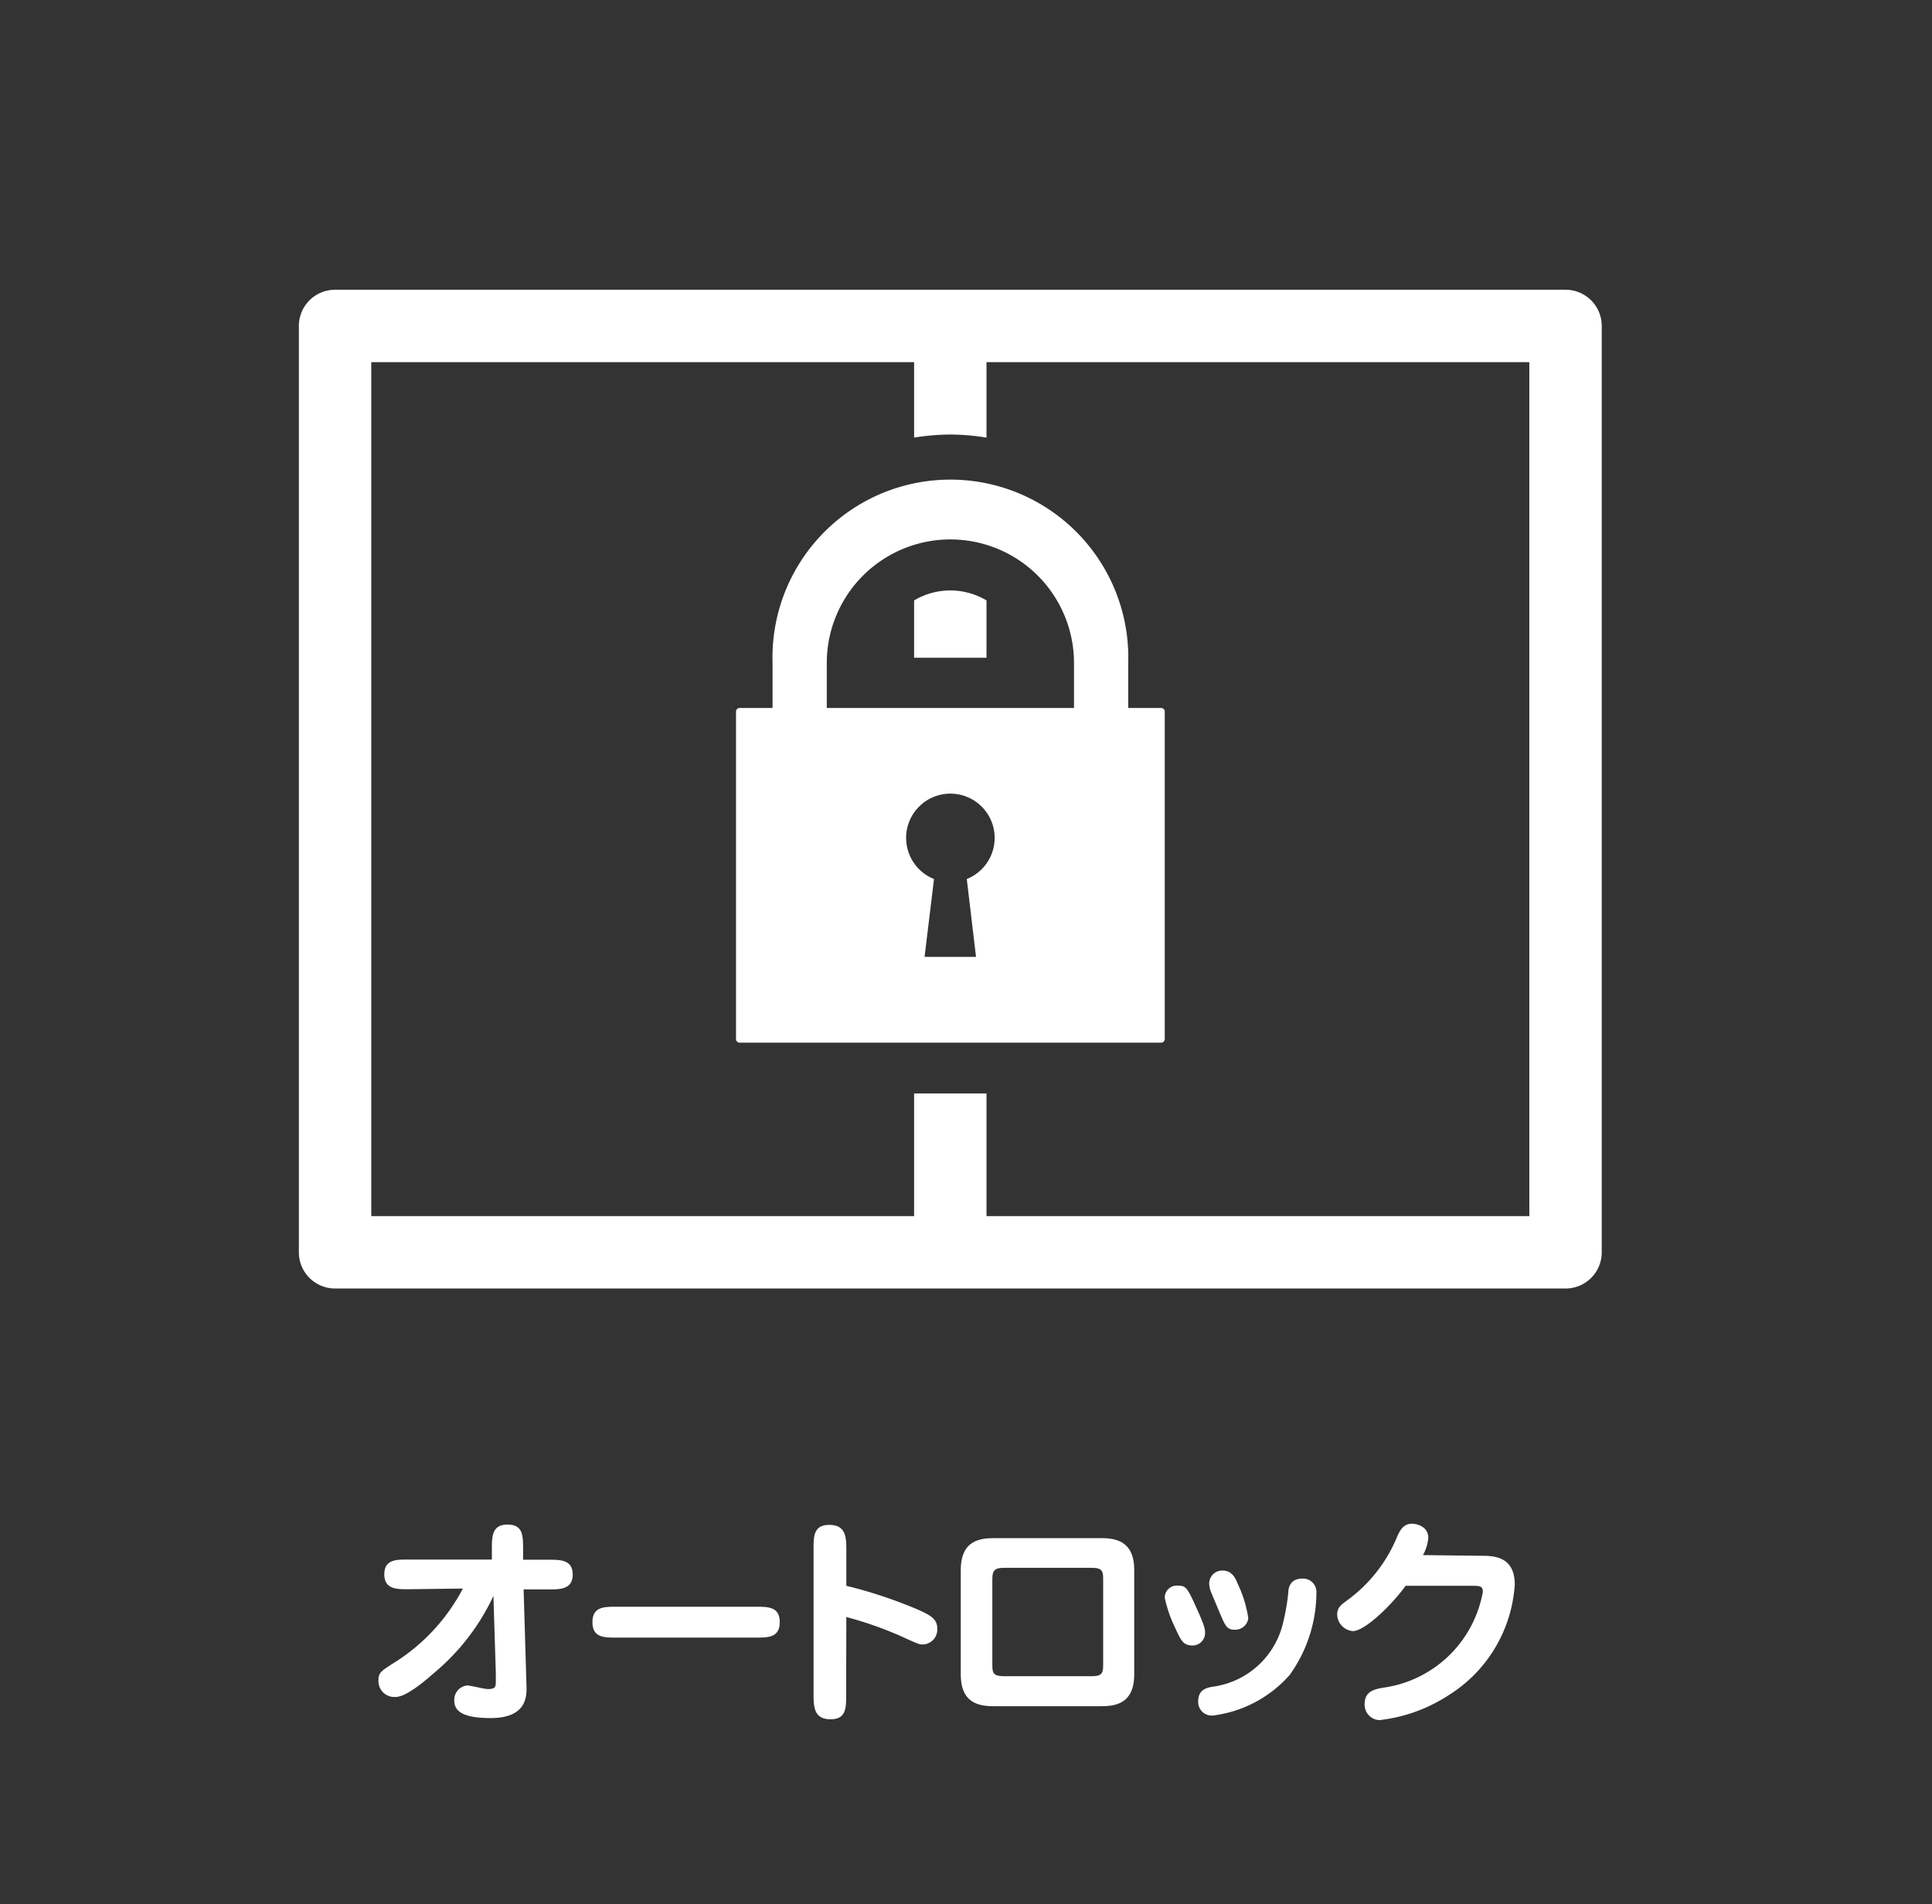
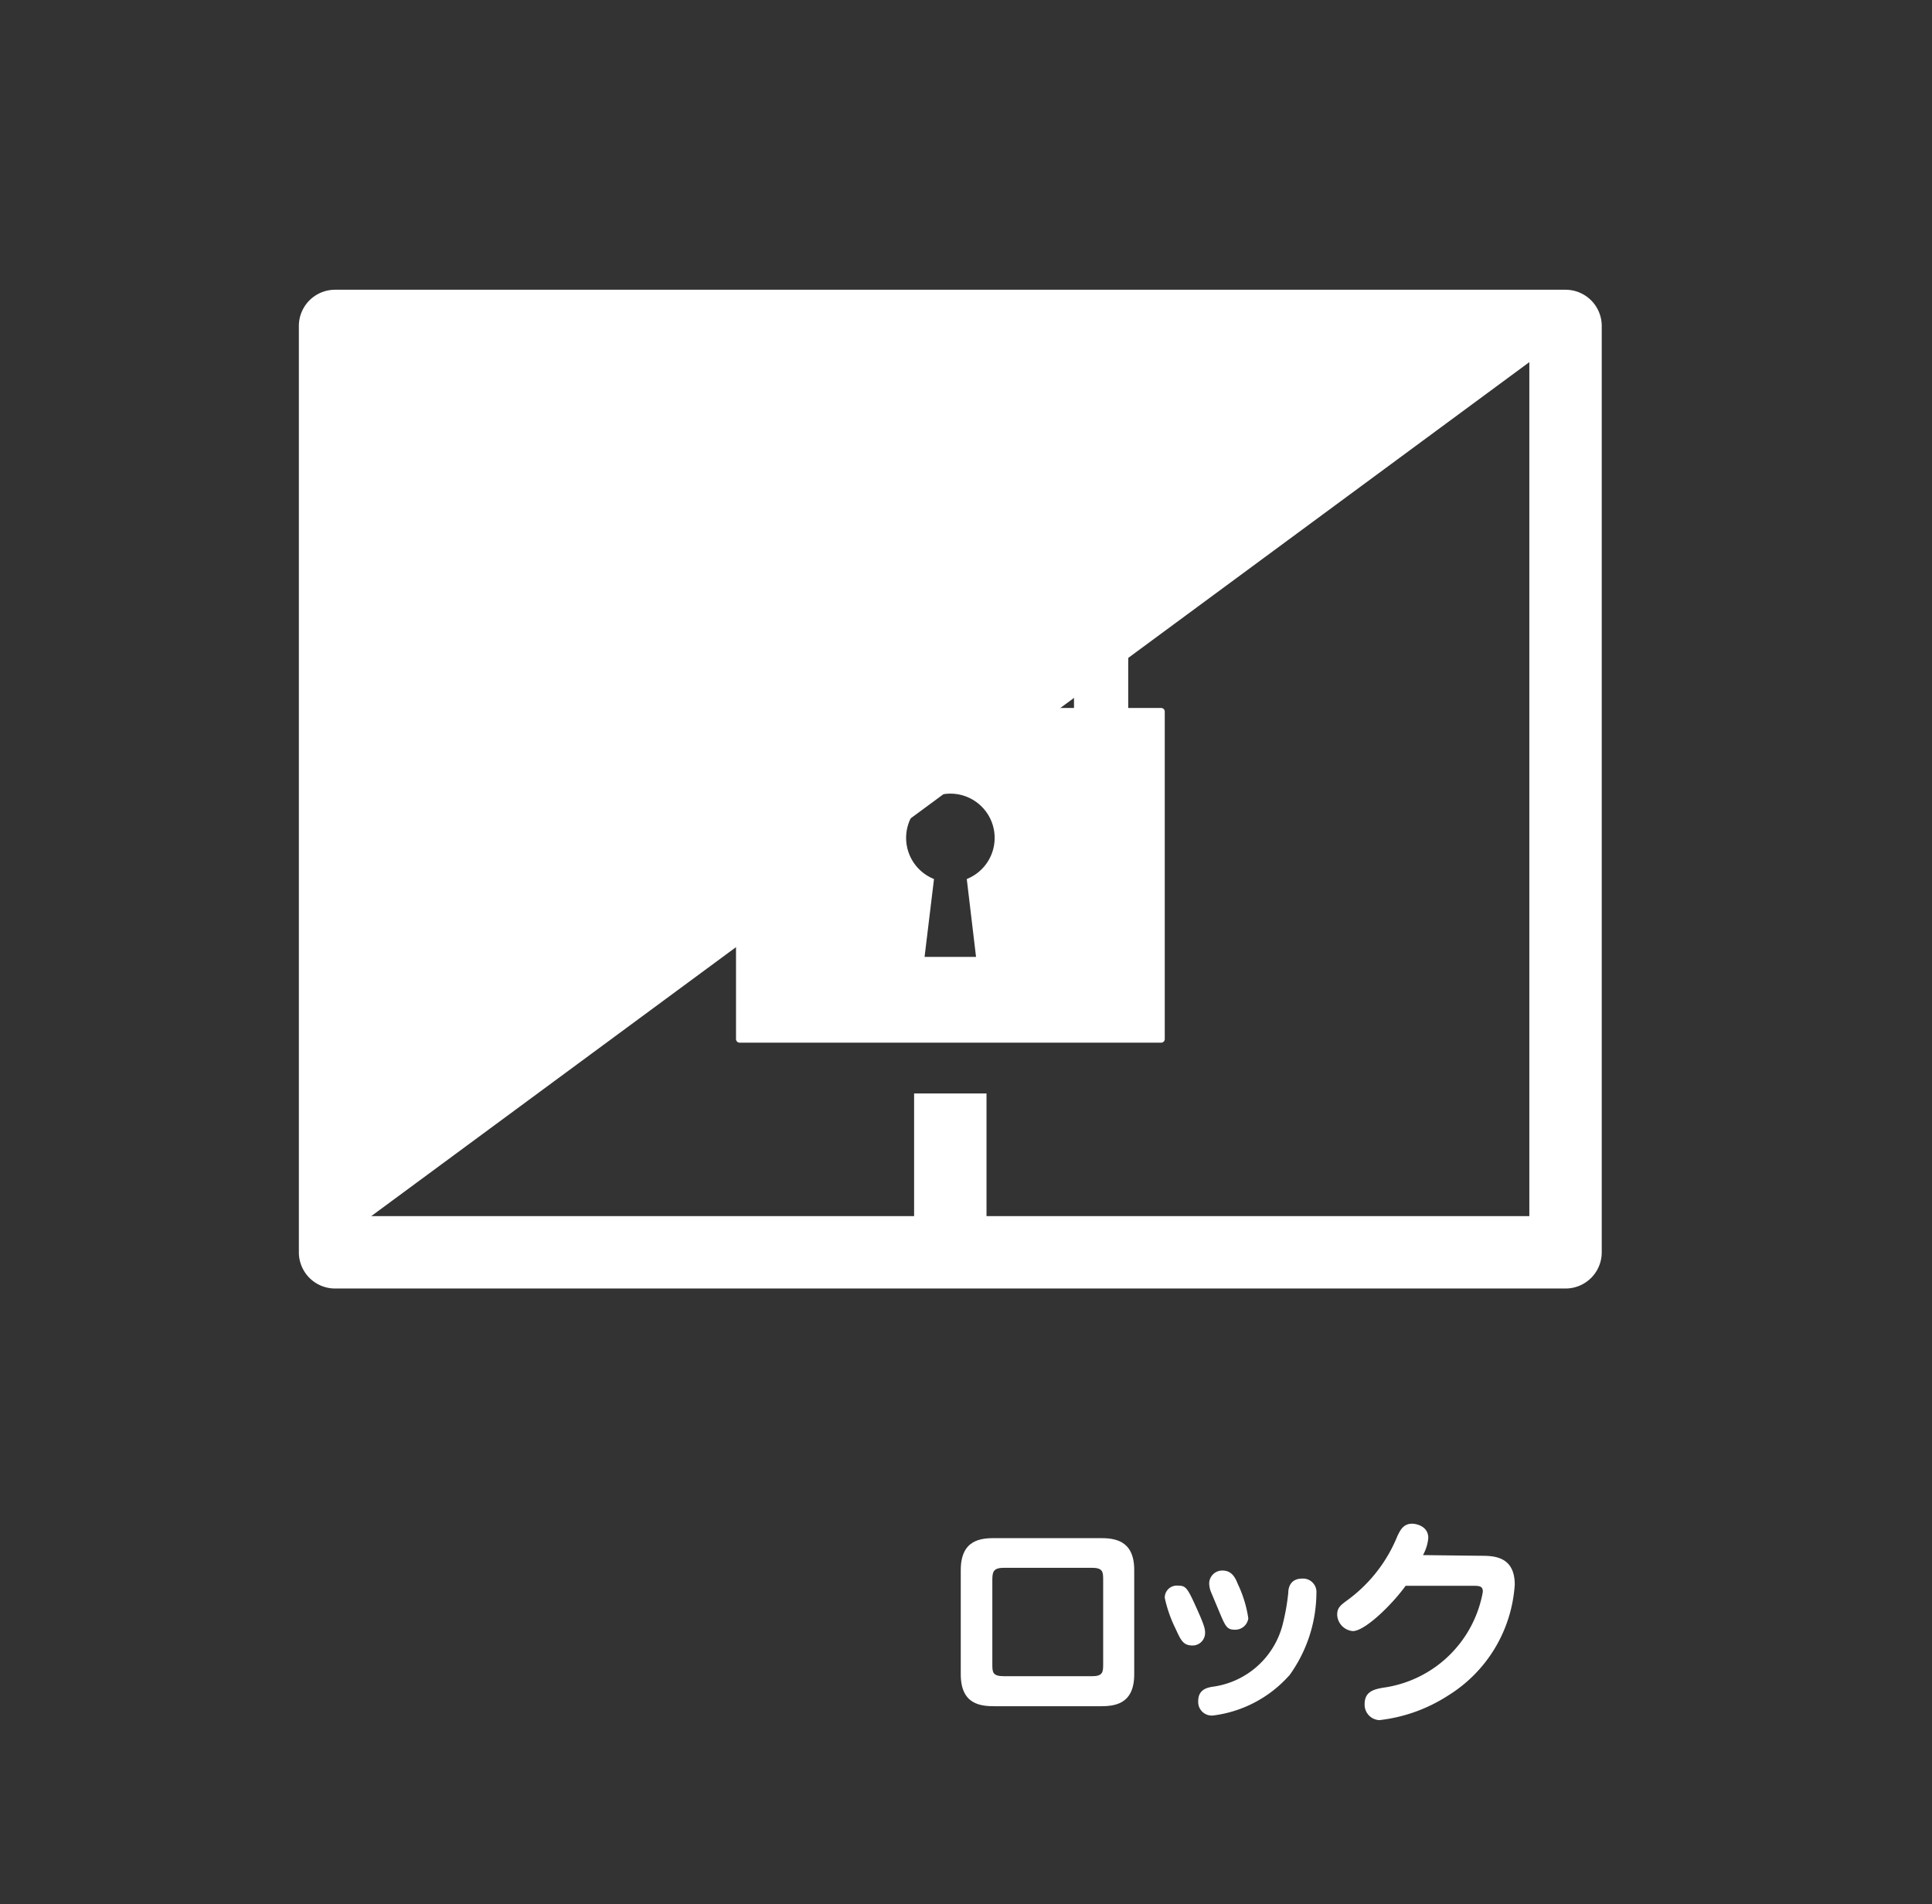
<svg xmlns="http://www.w3.org/2000/svg" viewBox="0 0 112.61 111">
  <rect x="0" y="0" width="112.61" height="111" fill="#333333" stroke="none" />
  <defs>
    <style>.a{fill:none;}.b{fill:#fff;}</style>
  </defs>
  <title>autolockicon_</title>
  <rect class="a" width="112.61" height="111" />
-   <path class="b" d="M23.78,92.64c-.66,0-1.38,0-1.38-.87s.71-.86,1.38-.86h4.89l0-.62c0-.71,0-1.42.91-1.42s.9.65.91,1.37v.68H32c.66,0,1.38,0,1.38.86s-.71.87-1.38.87H30.52l.17,5.73c0,.51,0,1.77-2.09,1.77-1.22,0-2.12-.22-2.12-1a.84.84,0,0,1,.75-.9c.2,0,1,.21,1.21.21.42,0,.46-.13.46-.43,0-.09,0-.44,0-.51l-.14-4.49a13,13,0,0,1-3.52,4.54c-.62.55-1.61,1.35-2.18,1.35a.93.93,0,0,1-1-1c0-.42.18-.53.92-1a11.29,11.29,0,0,0,4-4.32Z" />
-   <path class="b" d="M44.07,93.66c.7,0,1.38,0,1.38.9s-.68.9-1.38.9H35.91c-.7,0-1.38,0-1.38-.9s.68-.9,1.38-.9Z" />
-   <path class="b" d="M49.32,98.84c0,.7,0,1.38-.9,1.38s-1-.6-1-1.38V90.28c0-.71,0-1.39.91-1.39s1,.61,1,1.39v2.16a27.1,27.1,0,0,1,4.2,1.4c.66.3,1.1.52,1.1,1.08a.87.87,0,0,1-.86.94c-.16,0-.21,0-1.27-.49a21.71,21.71,0,0,0-3.17-1.11Z" />
  <path class="b" d="M58,99.46c-.82,0-2-.08-2-1.86V91.52c0-1.79,1.2-1.86,2-1.86h6.11c.82,0,2,.09,2,1.86V97.6c0,1.79-1.2,1.86-2,1.86Zm.52-8.07c-.64,0-.68.25-.68.73V97c0,.47,0,.71.68.71h5.12c.64,0,.66-.23.66-.71V92.12c0-.48,0-.73-.66-.73Z" />
  <path class="b" d="M69.51,95.92c-.56,0-.69-.33-1-1a7.66,7.66,0,0,1-.62-1.78.7.7,0,0,1,.76-.71c.49,0,.56.12,1.17,1.48.42.94.42,1.09.42,1.3A.73.73,0,0,1,69.51,95.92Zm5.63,1.75A7.12,7.12,0,0,1,70.71,100a.79.79,0,0,1-.87-.84c0-.66.49-.77.79-.83a4.88,4.88,0,0,0,4.11-3.55,12.61,12.61,0,0,0,.35-1.94c0-.29.12-.82.81-.82a.78.78,0,0,1,.83.83A8.29,8.29,0,0,1,75.14,97.68ZM72,95c-.51,0-.57-.18-1-1.21l-.42-1a1.44,1.44,0,0,1-.1-.49.76.76,0,0,1,.77-.75c.58,0,.77.47.9.79a7,7,0,0,1,.61,2A.77.77,0,0,1,72,95Z" />
  <path class="b" d="M86.29,90.69c.73,0,2,0,2,1.68a8.22,8.22,0,0,1-3.89,6.47,9.28,9.28,0,0,1-4,1.43.9.9,0,0,1-.86-.94c0-.74.57-.86,1.08-.95a6.85,6.85,0,0,0,5.81-5.59c0-.33-.18-.35-.57-.35H81.93c-.82,1.13-2.38,2.64-3.08,2.64a1,1,0,0,1-.91-.95c0-.43.21-.57.66-.9a8.65,8.65,0,0,0,2.85-3.69c.16-.33.34-.72.86-.72.2,0,.94.12.94.83a2.5,2.5,0,0,1-.31,1Z" />
-   <path class="b" d="M91.25,75.11H19.53A2.11,2.11,0,0,1,17.42,73V19a2.11,2.11,0,0,1,2.11-2.11H91.25A2.11,2.11,0,0,1,93.36,19V73A2.11,2.11,0,0,1,91.25,75.11ZM21.64,70.89h67.5V21.11H21.64Z" />
+   <path class="b" d="M91.25,75.11H19.53A2.11,2.11,0,0,1,17.42,73V19a2.11,2.11,0,0,1,2.11-2.11H91.25A2.11,2.11,0,0,1,93.36,19V73A2.11,2.11,0,0,1,91.25,75.11ZM21.64,70.89h67.5V21.11Z" />
  <rect class="b" x="53.28" y="63.74" width="4.22" height="9.26" />
  <path class="b" d="M57.5,35a4.12,4.12,0,0,0-4.22,0v3.34H57.5Z" />
  <path class="b" d="M55.39,25.33a13.29,13.29,0,0,1,2.11.18V19H53.28v6.51A13.29,13.29,0,0,1,55.39,25.33Z" />
  <path class="b" d="M67.69,41.27H65.76V38.65a10.37,10.37,0,1,0-20.73,0v2.62H43.1a.21.21,0,0,0-.2.21V60.57a.21.21,0,0,0,.2.21H67.69a.21.21,0,0,0,.2-.21V41.48A.21.21,0,0,0,67.69,41.27Zm-19.5-2.62a7.2,7.2,0,1,1,14.41,0v2.62H48.19Zm8.16,12.59.54,4.54h-3l.55-4.54a2.58,2.58,0,1,1,1.91,0Z" />
</svg>